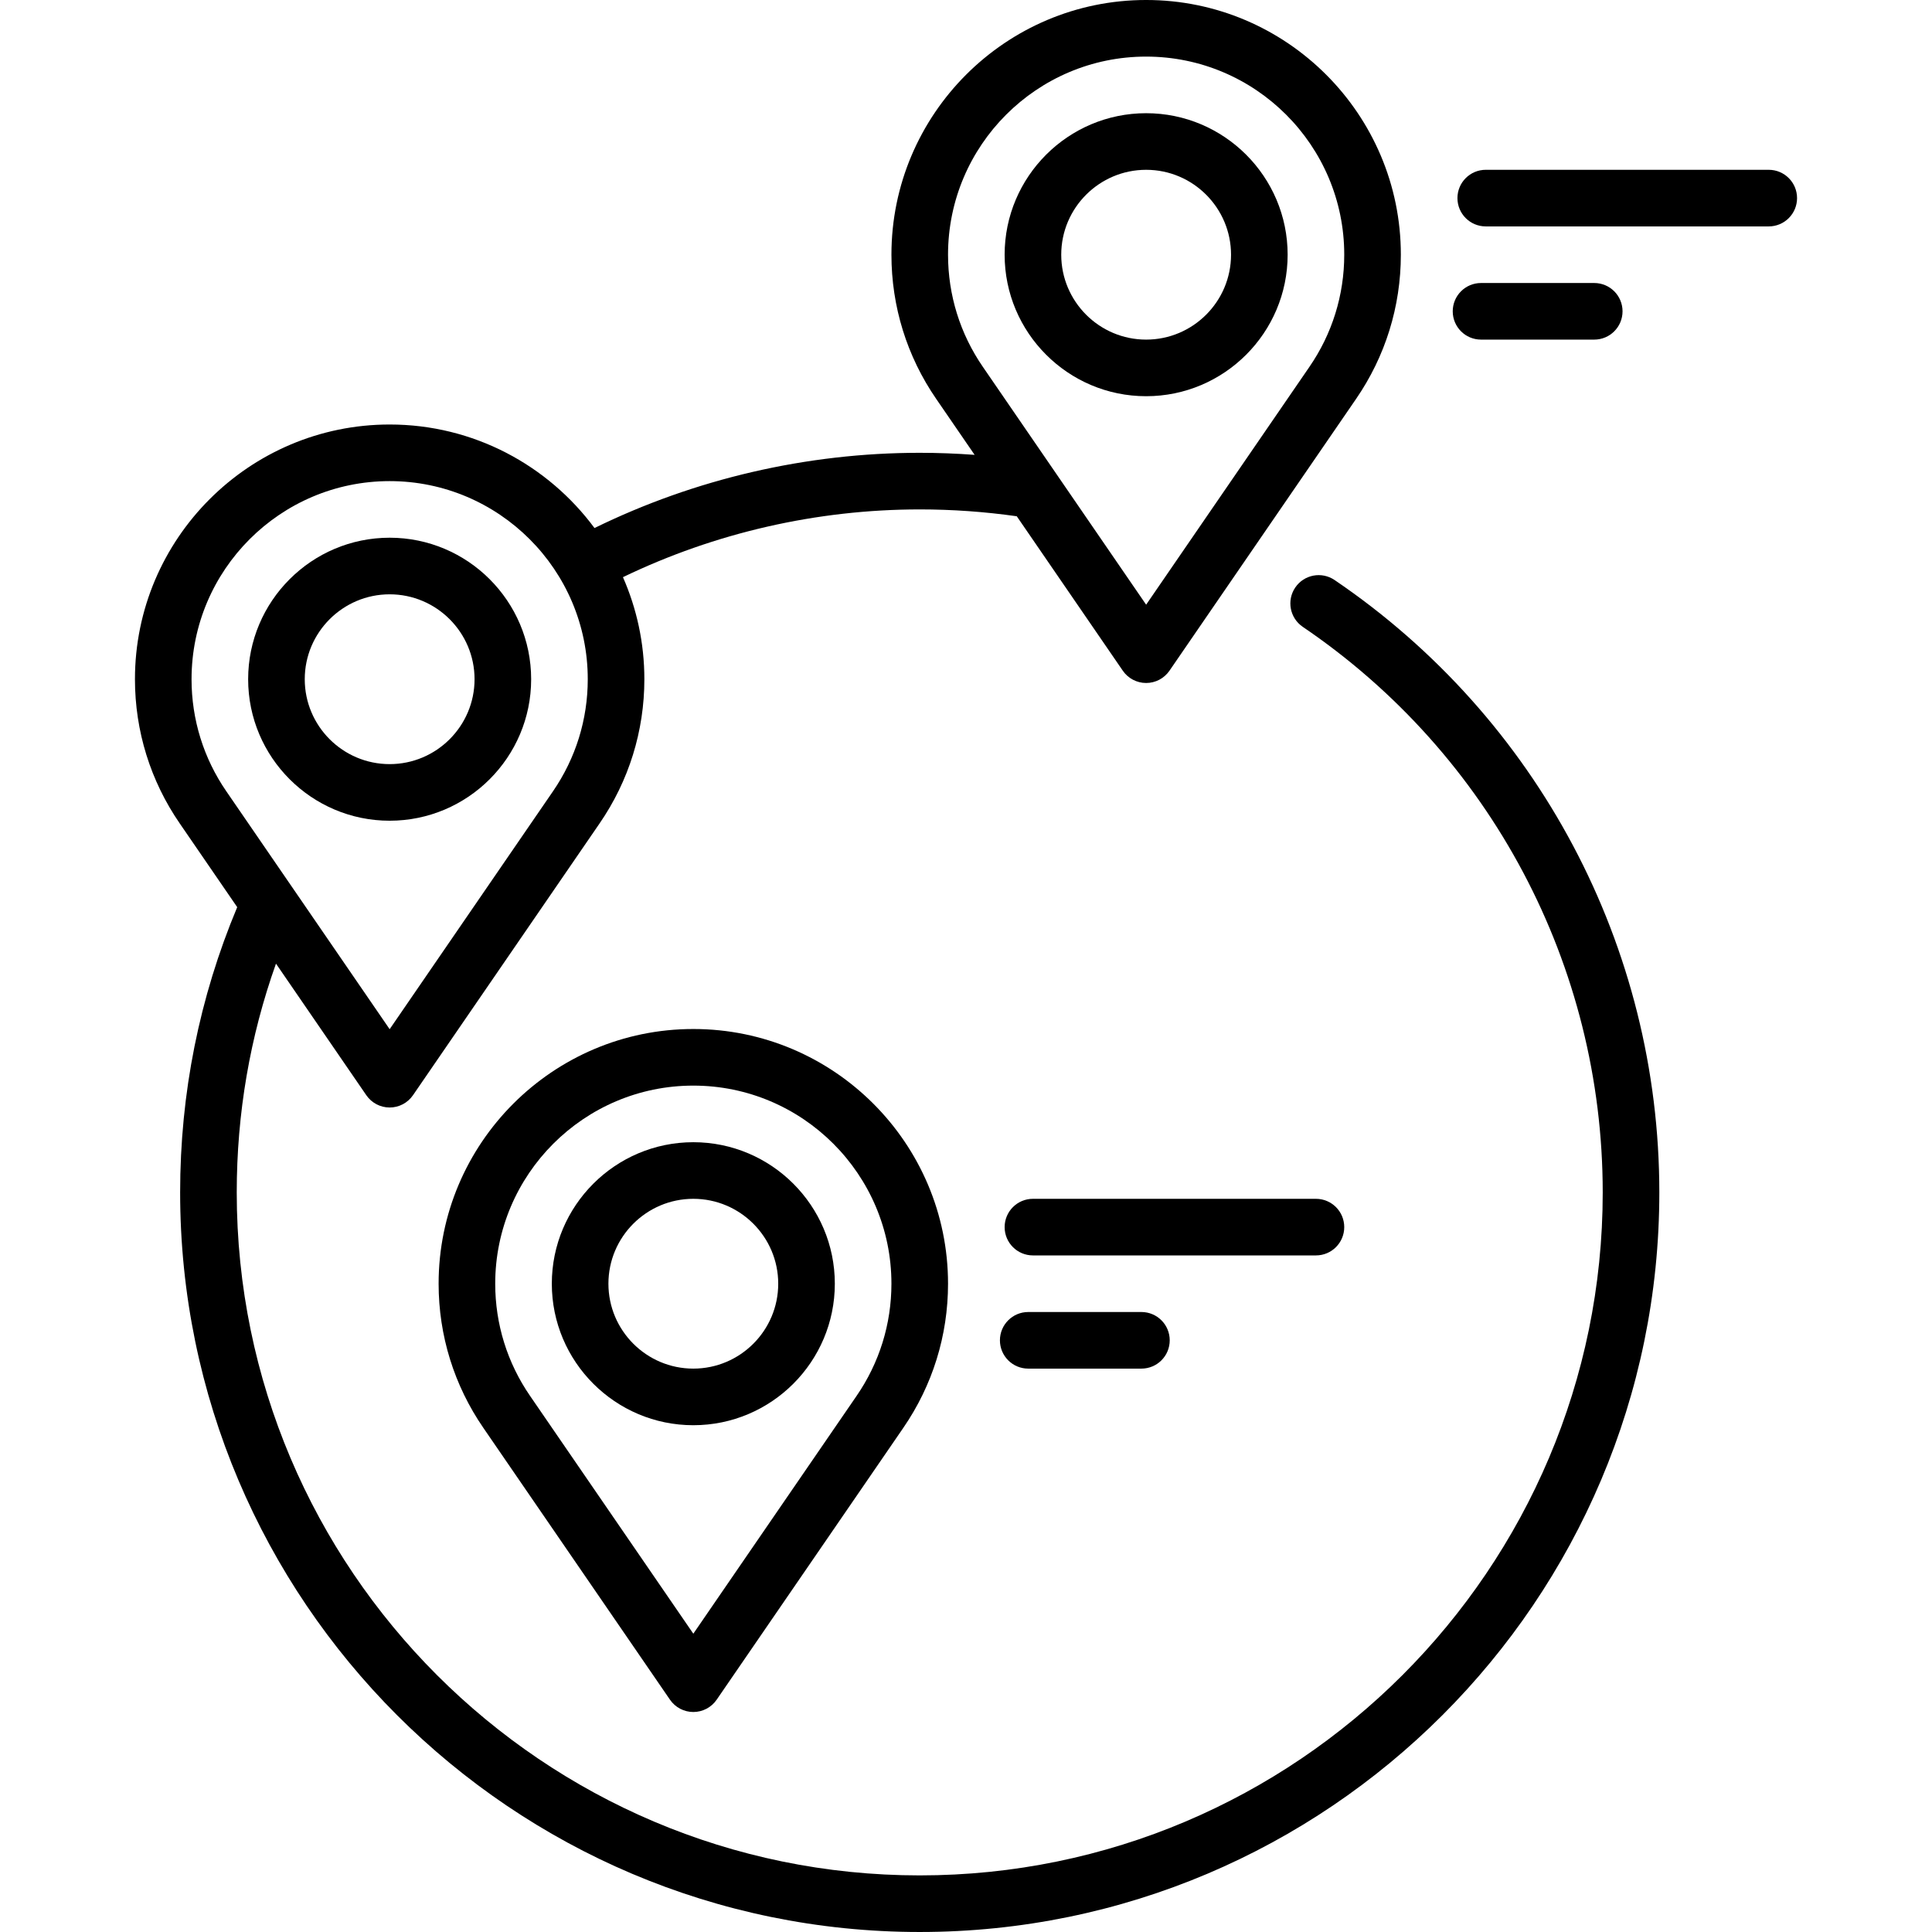
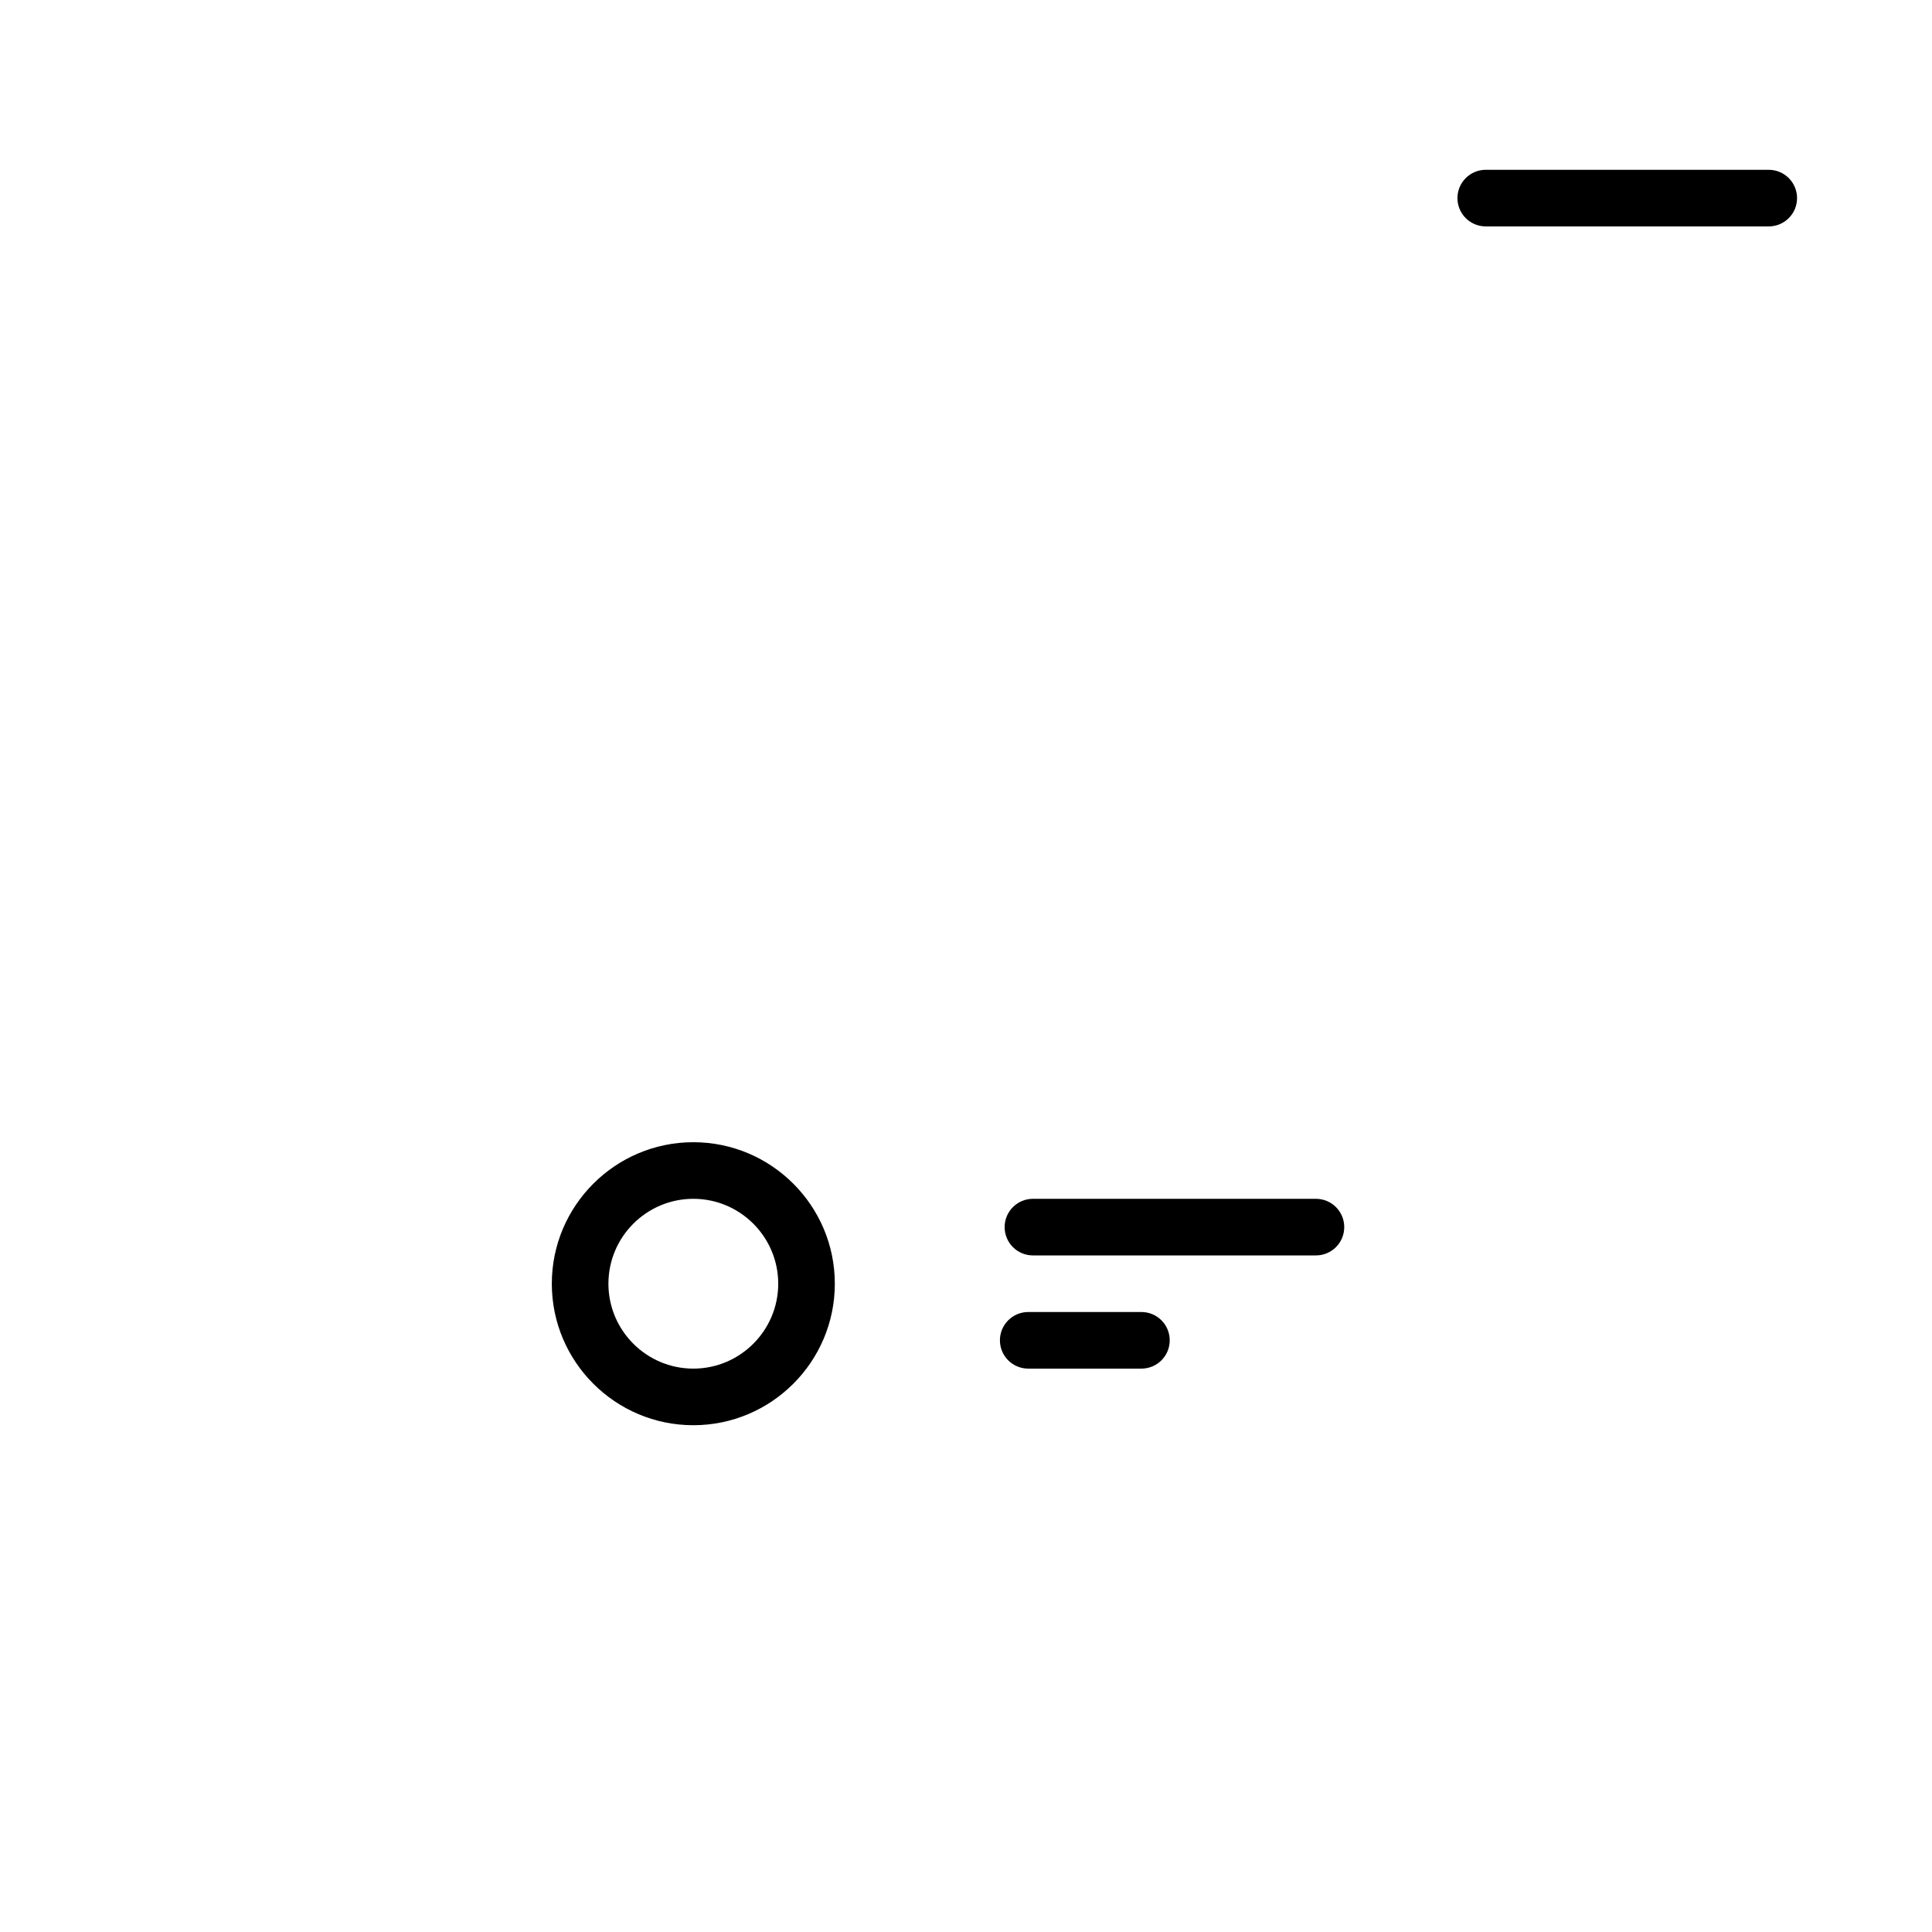
<svg xmlns="http://www.w3.org/2000/svg" id="Layer_1" height="512" viewBox="0 0 512 512" width="512">
-   <path d="m353.671 153.709c-3.426-2.323-8.091-1.433-10.418 1.994-2.326 3.428-1.433 8.092 1.994 10.418 49.775 33.779 79.491 89.809 79.491 149.879 0 99.804-81.196 181-181 181s-181-81.196-181-181c0-20.906 3.497-41.239 10.4-60.625l23.939 34.87c1.399 2.037 3.712 3.255 6.184 3.255s4.784-1.218 6.184-3.255l49.429-71.999c7.777-11.288 11.888-24.514 11.888-38.246 0-9.614-2.034-18.758-5.673-27.043 24.369-11.756 51.399-17.957 78.649-17.957 8.609 0 17.244.613 25.717 1.816l28.099 40.929c1.399 2.037 3.712 3.255 6.184 3.255s4.784-1.218 6.183-3.255l49.432-71.999c7.775-11.288 11.886-24.514 11.886-38.246 0-37.22-30.28-67.5-67.5-67.5s-67.5 30.28-67.5 67.5c0 13.731 4.11 26.957 11.88 38.236l10.165 14.806c-4.838-.355-9.695-.542-14.544-.542-29.882 0-59.531 6.882-86.192 19.937-12.306-16.63-32.054-27.437-54.284-27.437-37.22 0-67.5 30.28-67.5 67.5 0 13.732 4.11 26.958 11.88 38.236l15.219 22.168c-10.033 23.951-15.125 49.36-15.125 75.596 0 108.075 87.925 196 196 196s196-87.925 196-196c0-65.047-32.175-125.717-86.067-162.291zm-49.933-138.709c28.948 0 52.5 23.552 52.5 52.5 0 10.68-3.194 20.963-9.245 29.746l-43.255 63.003-23.741-34.582c-.053-.078-.104-.156-.159-.232l-19.359-28.199c-6.045-8.774-9.24-19.058-9.24-29.736-.001-28.948 23.551-52.5 52.499-52.5zm-252.976 165c0-28.948 23.552-52.5 52.5-52.5s52.5 23.552 52.5 52.5c0 10.68-3.195 20.962-9.246 29.746l-43.254 63.003-43.261-63.013c-6.044-8.774-9.239-19.056-9.239-29.736z" />
-   <path d="m140.762 180c0-20.678-16.822-37.5-37.5-37.5s-37.5 16.822-37.5 37.5 16.822 37.5 37.5 37.5 37.5-16.822 37.5-37.5zm-60 0c0-12.406 10.094-22.5 22.5-22.5s22.5 10.094 22.5 22.5-10.094 22.5-22.5 22.5-22.5-10.094-22.5-22.5z" />
  <path d="m183.738 302.698c-20.678 0-37.5 16.822-37.5 37.5s16.822 37.5 37.5 37.5 37.5-16.822 37.5-37.5-16.822-37.5-37.5-37.5zm0 60c-12.406 0-22.5-10.094-22.5-22.5s10.094-22.5 22.5-22.5 22.5 10.094 22.5 22.5-10.093 22.5-22.5 22.5z" />
-   <path d="m183.738 272.698c-37.22 0-67.5 30.28-67.5 67.5 0 13.732 4.11 26.958 11.88 38.236l49.437 72.009c1.399 2.037 3.712 3.255 6.184 3.255s4.784-1.218 6.183-3.255l49.431-71.999c7.776-11.287 11.887-24.513 11.887-38.246-.002-37.219-30.282-67.5-67.502-67.5zm43.255 97.246-43.255 63.003-43.261-63.013c-6.044-8.774-9.239-19.057-9.239-29.736 0-28.948 23.552-52.5 52.5-52.5s52.5 23.552 52.5 52.5c0 10.681-3.194 20.963-9.245 29.746z" />
-   <path d="m303.738 105c20.678 0 37.5-16.822 37.5-37.5s-16.822-37.5-37.5-37.5-37.5 16.822-37.5 37.5 16.823 37.5 37.5 37.5zm0-60c12.406 0 22.5 10.094 22.5 22.5s-10.093 22.5-22.5 22.5-22.5-10.094-22.5-22.5 10.094-22.5 22.5-22.5z" />
  <path d="m468.738 45h-75c-4.143 0-7.5 3.357-7.5 7.5s3.357 7.5 7.5 7.5h75c4.143 0 7.5-3.357 7.5-7.5s-3.357-7.5-7.5-7.5z" />
-   <path d="m422.49 90c4.143 0 7.5-3.357 7.5-7.5s-3.357-7.5-7.5-7.5h-30c-4.143 0-7.5 3.357-7.5 7.5s3.357 7.5 7.5 7.5z" />
  <path d="m356.238 325.198c0-4.143-3.357-7.5-7.5-7.5h-75c-4.143 0-7.5 3.357-7.5 7.5s3.357 7.5 7.5 7.5h75c4.143 0 7.5-3.357 7.5-7.5z" />
  <path d="m272.49 347.698c-4.143 0-7.5 3.357-7.5 7.5s3.357 7.5 7.5 7.5h30c4.143 0 7.5-3.357 7.5-7.5s-3.357-7.5-7.5-7.5z" />
</svg>